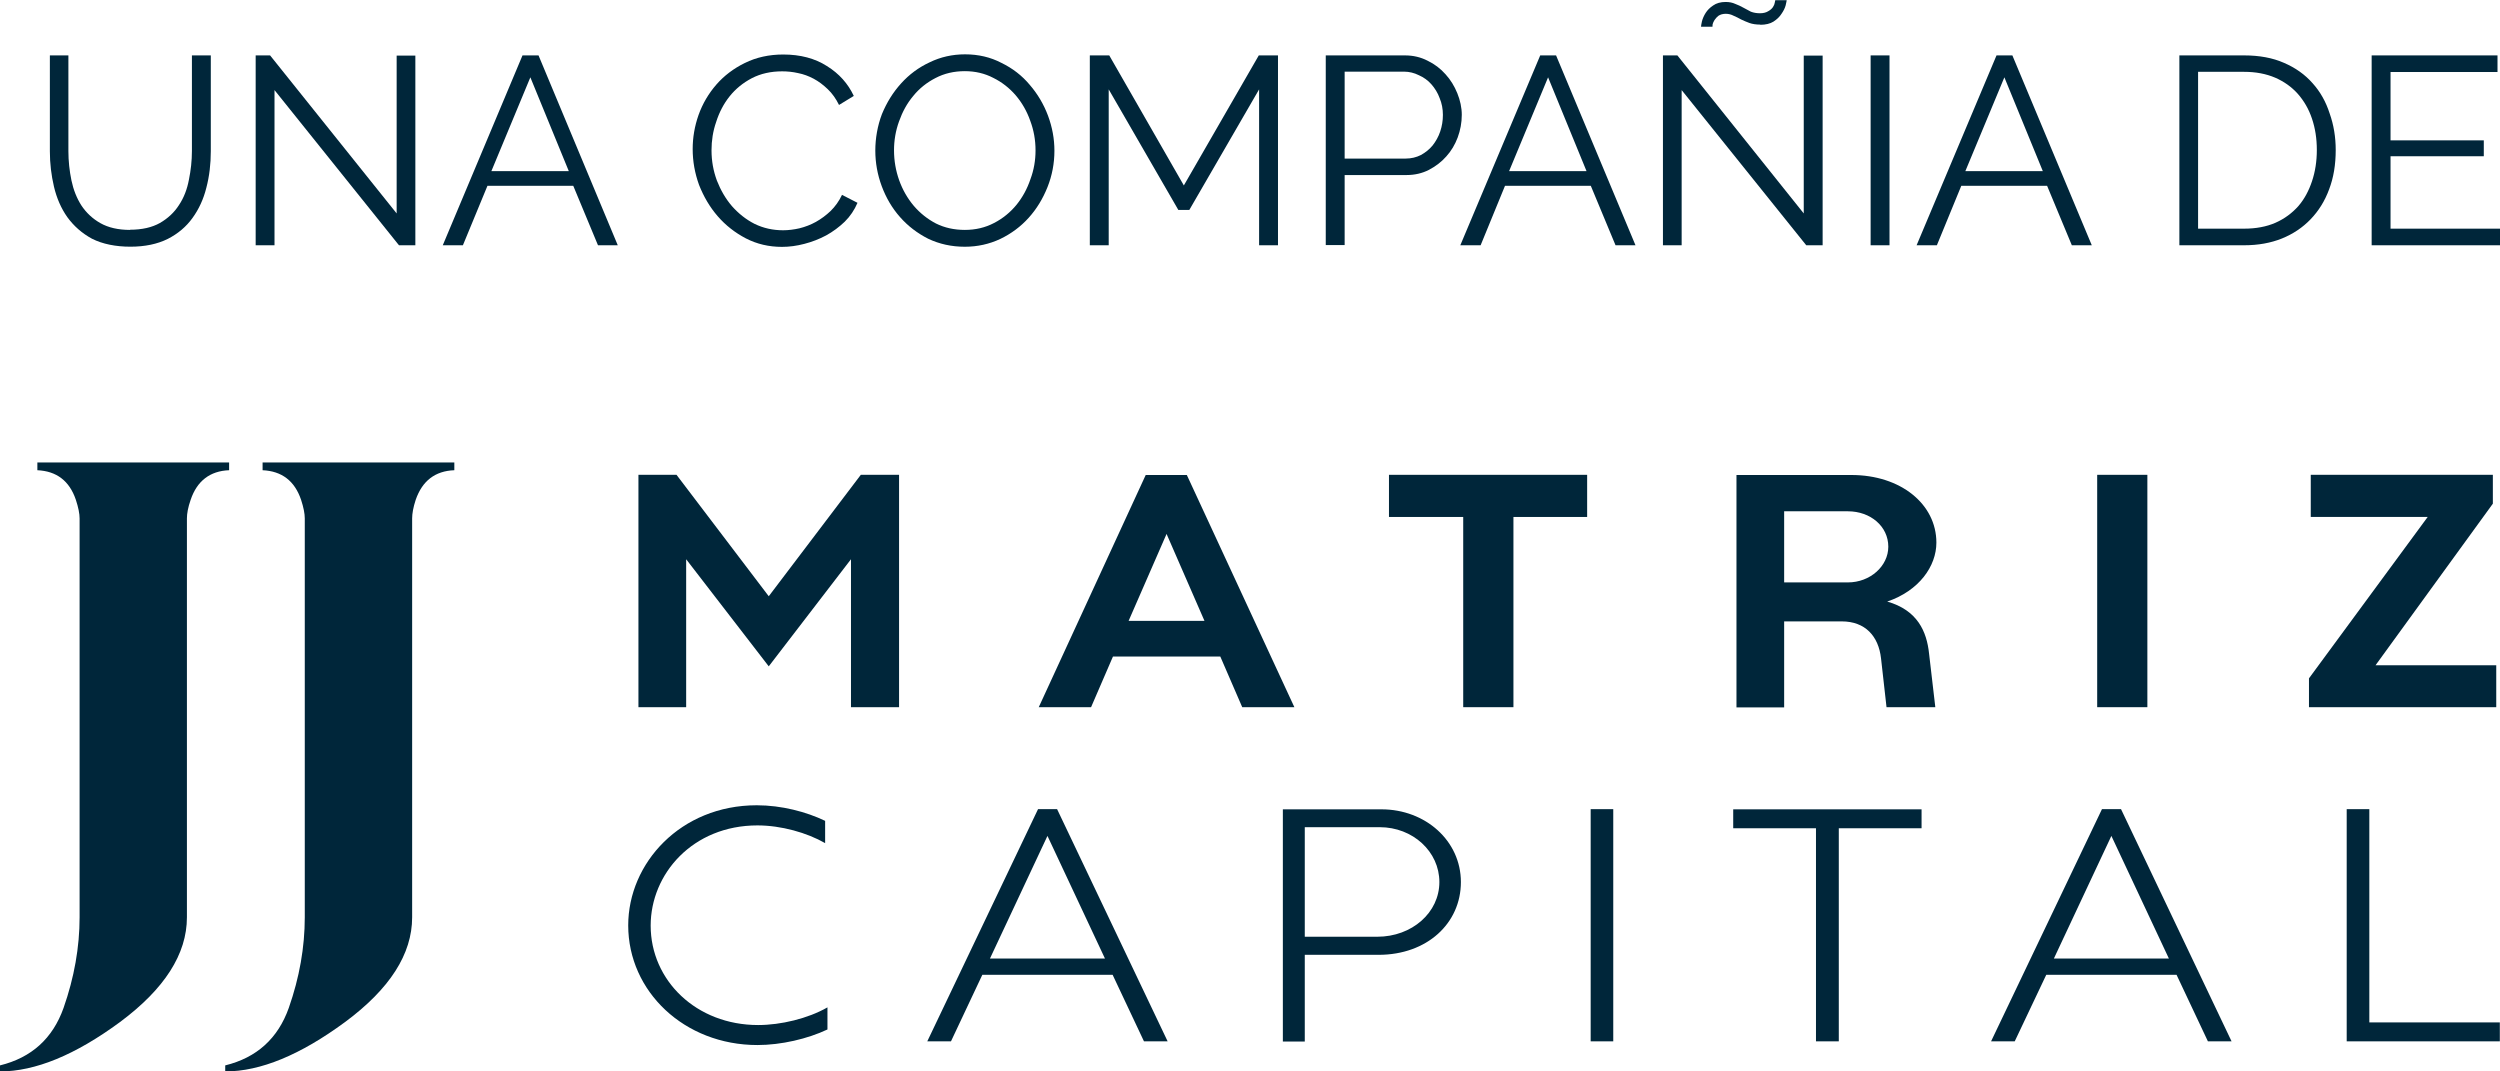
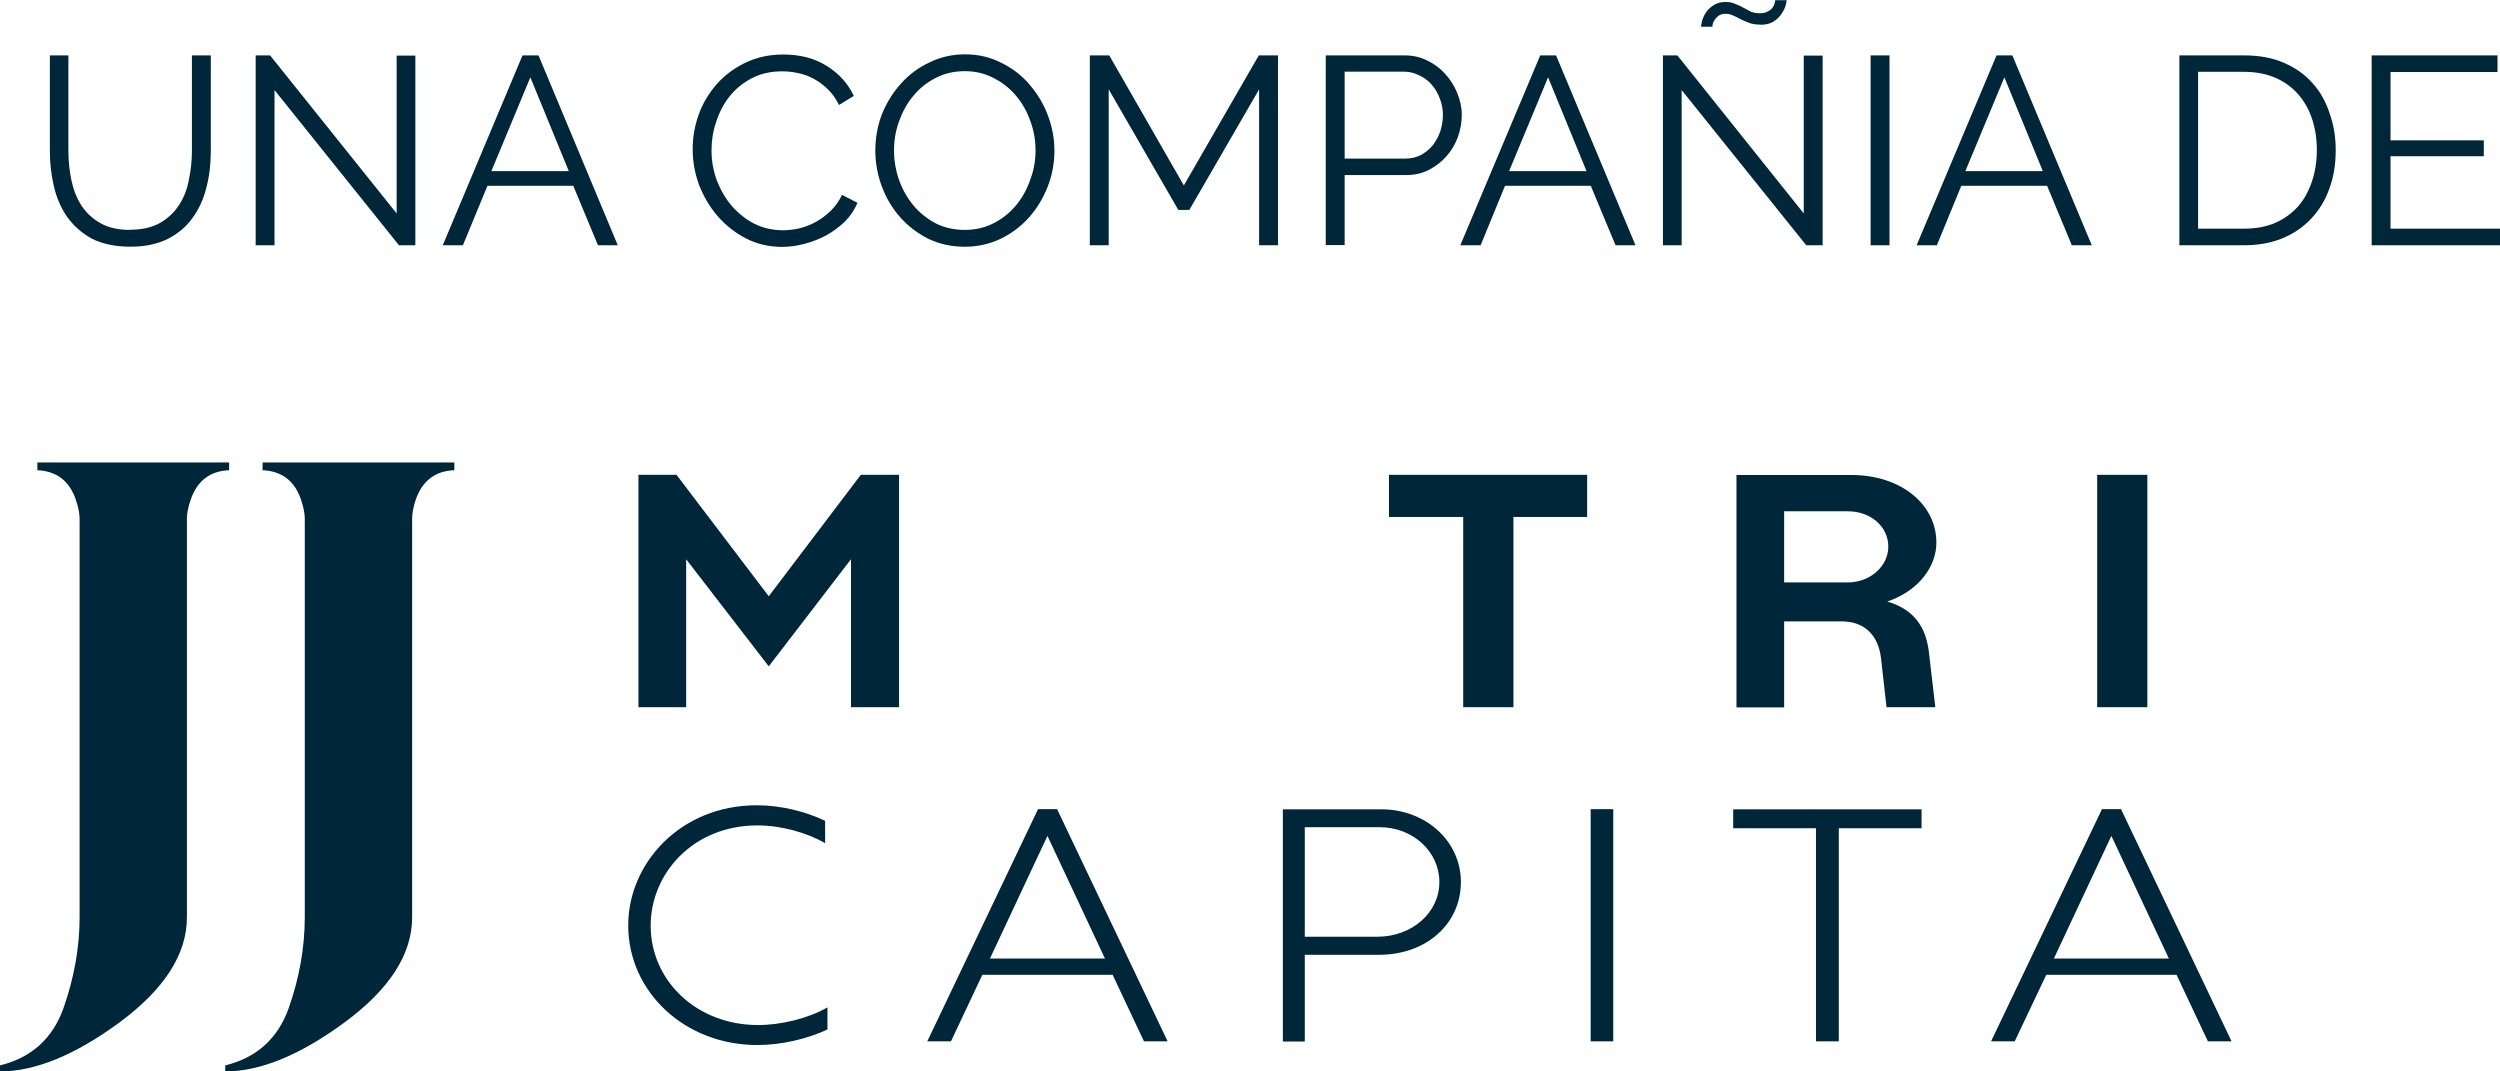
<svg xmlns="http://www.w3.org/2000/svg" width="56" height="24" viewBox="0 0 56 24" fill="none">
  <g clip-path="url(#clip0_32_721)">
    <path d="M2.912 5.146C3.183 5.146 3.406 5.094 3.582 4.995C3.761 4.892 3.905 4.757 4.008 4.595C4.12 4.428 4.192 4.238 4.232 4.024C4.275 3.814 4.299 3.599 4.299 3.381V1.241H4.722V3.385C4.722 3.675 4.69 3.948 4.622 4.206C4.559 4.46 4.455 4.686 4.311 4.884C4.172 5.078 3.984 5.237 3.757 5.352C3.526 5.467 3.247 5.526 2.92 5.526C2.593 5.526 2.298 5.467 2.062 5.348C1.835 5.225 1.652 5.062 1.508 4.864C1.368 4.666 1.269 4.436 1.209 4.182C1.149 3.925 1.117 3.663 1.117 3.389V1.241H1.532V3.385C1.532 3.607 1.556 3.825 1.6 4.04C1.644 4.25 1.719 4.44 1.823 4.602C1.931 4.765 2.074 4.9 2.25 4.999C2.425 5.098 2.648 5.15 2.912 5.15" fill="#00263A" />
    <path d="M6.149 2.018V5.494H5.727V1.241H6.05L8.885 4.781V1.245H9.304V5.494H8.937L6.149 2.018Z" fill="#00263A" />
    <path d="M12.741 3.833L11.88 1.732L11.007 3.833H12.741ZM11.704 1.241H12.063L13.838 5.494H13.395L12.841 4.162H10.919L10.369 5.494H9.918L11.704 1.241Z" fill="#00263A" />
    <path d="M15.516 3.338C15.516 3.084 15.559 2.827 15.647 2.577C15.739 2.319 15.874 2.093 16.046 1.895C16.218 1.697 16.433 1.534 16.684 1.411C16.939 1.285 17.226 1.221 17.545 1.221C17.928 1.221 18.255 1.308 18.522 1.479C18.797 1.649 18.997 1.875 19.125 2.149L18.794 2.351C18.726 2.212 18.642 2.093 18.542 1.998C18.443 1.903 18.339 1.824 18.227 1.764C18.116 1.705 18 1.661 17.876 1.637C17.757 1.61 17.637 1.598 17.521 1.598C17.266 1.598 17.039 1.649 16.84 1.752C16.644 1.855 16.477 1.99 16.341 2.161C16.209 2.327 16.11 2.518 16.042 2.732C15.97 2.938 15.938 3.152 15.938 3.366C15.938 3.604 15.978 3.826 16.058 4.044C16.142 4.258 16.253 4.452 16.397 4.619C16.541 4.781 16.708 4.916 16.903 5.015C17.099 5.11 17.31 5.158 17.541 5.158C17.661 5.158 17.785 5.142 17.908 5.114C18.036 5.082 18.16 5.035 18.275 4.971C18.395 4.904 18.506 4.821 18.606 4.726C18.706 4.627 18.794 4.508 18.861 4.365L19.208 4.543C19.14 4.702 19.045 4.845 18.921 4.967C18.797 5.086 18.658 5.189 18.506 5.273C18.351 5.356 18.187 5.419 18.016 5.463C17.849 5.507 17.681 5.53 17.517 5.53C17.222 5.53 16.955 5.467 16.708 5.34C16.465 5.213 16.253 5.047 16.078 4.845C15.898 4.638 15.763 4.405 15.659 4.143C15.563 3.877 15.516 3.612 15.516 3.338Z" fill="#00263A" />
    <path d="M20.026 3.37C20.026 3.6 20.066 3.826 20.142 4.04C20.218 4.25 20.325 4.44 20.469 4.611C20.608 4.773 20.776 4.908 20.967 5.007C21.159 5.102 21.374 5.15 21.613 5.15C21.852 5.15 22.072 5.098 22.267 4.995C22.467 4.892 22.634 4.753 22.77 4.587C22.905 4.42 23.009 4.23 23.081 4.016C23.16 3.806 23.196 3.588 23.196 3.37C23.196 3.136 23.157 2.918 23.077 2.704C23.001 2.49 22.893 2.3 22.75 2.133C22.61 1.971 22.443 1.84 22.251 1.745C22.06 1.645 21.845 1.594 21.613 1.594C21.37 1.594 21.151 1.645 20.955 1.748C20.76 1.848 20.592 1.982 20.457 2.149C20.317 2.315 20.214 2.506 20.138 2.72C20.062 2.93 20.026 3.148 20.026 3.366M21.613 5.527C21.314 5.527 21.043 5.467 20.792 5.348C20.549 5.225 20.337 5.063 20.162 4.864C19.982 4.662 19.847 4.428 19.751 4.171C19.655 3.913 19.607 3.643 19.607 3.374C19.607 3.104 19.655 2.819 19.755 2.557C19.863 2.296 20.002 2.07 20.186 1.867C20.365 1.669 20.576 1.511 20.824 1.396C21.067 1.277 21.334 1.217 21.617 1.217C21.916 1.217 22.188 1.281 22.431 1.408C22.682 1.53 22.893 1.693 23.065 1.899C23.24 2.101 23.38 2.335 23.476 2.593C23.571 2.851 23.619 3.108 23.619 3.378C23.619 3.659 23.567 3.933 23.464 4.191C23.36 4.452 23.22 4.682 23.041 4.88C22.865 5.075 22.654 5.233 22.407 5.352C22.164 5.467 21.896 5.527 21.613 5.527Z" fill="#00263A" />
    <path d="M28.204 5.494V2.002L26.641 4.702H26.394L24.835 2.002V5.494H24.412V1.241H24.847L26.518 4.154L28.197 1.241H28.627V5.494H28.204Z" fill="#00263A" />
    <path d="M30.12 3.552H31.488C31.611 3.552 31.727 3.524 31.827 3.473C31.93 3.417 32.018 3.346 32.09 3.259C32.162 3.167 32.221 3.064 32.261 2.945C32.301 2.826 32.321 2.704 32.321 2.573C32.321 2.442 32.297 2.315 32.249 2.2C32.206 2.081 32.142 1.978 32.062 1.887C31.986 1.8 31.89 1.732 31.783 1.685C31.679 1.633 31.567 1.605 31.452 1.605H30.12V3.548M29.697 5.494V1.241H31.472C31.655 1.241 31.823 1.28 31.978 1.36C32.134 1.435 32.269 1.538 32.381 1.665C32.493 1.788 32.58 1.931 32.644 2.089C32.708 2.248 32.744 2.41 32.744 2.573C32.744 2.747 32.712 2.918 32.652 3.08C32.592 3.239 32.509 3.381 32.397 3.504C32.289 3.627 32.158 3.726 32.006 3.806C31.859 3.881 31.691 3.921 31.508 3.921H30.12V5.49H29.697V5.494Z" fill="#00263A" />
    <path d="M35.538 3.833L34.677 1.732L33.804 3.833H35.538ZM34.501 1.241H34.856L36.635 5.494H36.188L35.634 4.162H33.712L33.166 5.494H32.711L34.501 1.241Z" fill="#00263A" />
    <path d="M39.431 0.551C39.336 0.551 39.256 0.539 39.188 0.515C39.124 0.492 39.06 0.464 39.001 0.436C38.945 0.404 38.889 0.377 38.833 0.353C38.781 0.325 38.721 0.309 38.658 0.309C38.59 0.309 38.538 0.325 38.494 0.353C38.458 0.381 38.43 0.412 38.406 0.448C38.386 0.48 38.371 0.511 38.363 0.543C38.359 0.571 38.359 0.591 38.359 0.599H38.103C38.103 0.579 38.111 0.539 38.123 0.48C38.139 0.416 38.167 0.353 38.207 0.289C38.247 0.226 38.303 0.17 38.374 0.123C38.446 0.071 38.542 0.044 38.654 0.044C38.737 0.044 38.809 0.059 38.869 0.087C38.933 0.111 38.993 0.139 39.048 0.17C39.108 0.202 39.164 0.234 39.22 0.262C39.28 0.285 39.348 0.297 39.423 0.297C39.499 0.297 39.559 0.281 39.603 0.254C39.655 0.226 39.691 0.194 39.714 0.159C39.738 0.123 39.75 0.091 39.754 0.063C39.762 0.032 39.766 0.012 39.766 0.004H40.022C40.022 0.004 40.014 0.063 39.998 0.123C39.982 0.182 39.95 0.246 39.906 0.309C39.866 0.373 39.806 0.432 39.726 0.484C39.651 0.531 39.551 0.555 39.431 0.555M37.669 2.018V5.494H37.25V1.241H37.573L40.404 4.781V1.245H40.827V5.494H40.46L37.669 2.018Z" fill="#00263A" />
    <path d="M41.902 5.494V1.241H42.325V5.494H41.902Z" fill="#00263A" />
    <path d="M45.759 3.833L44.898 1.732L44.024 3.833H45.759ZM44.722 1.241H45.077L46.856 5.494H46.409L45.855 4.162H43.933L43.386 5.494H42.932L44.722 1.241Z" fill="#00263A" />
    <path d="M51.897 3.362C51.897 3.104 51.861 2.874 51.789 2.66C51.718 2.446 51.61 2.26 51.47 2.101C51.331 1.946 51.163 1.827 50.964 1.74C50.76 1.653 50.529 1.609 50.27 1.609H49.237V5.122H50.27C50.533 5.122 50.768 5.078 50.968 4.991C51.175 4.9 51.343 4.773 51.482 4.618C51.618 4.46 51.718 4.273 51.789 4.059C51.861 3.845 51.897 3.611 51.897 3.358M48.818 5.494V1.241H50.27C50.609 1.241 50.908 1.296 51.159 1.407C51.418 1.518 51.63 1.669 51.801 1.863C51.973 2.053 52.1 2.279 52.184 2.541C52.276 2.799 52.32 3.072 52.32 3.362C52.32 3.687 52.272 3.98 52.172 4.242C52.076 4.503 51.937 4.725 51.757 4.912C51.582 5.094 51.367 5.241 51.111 5.344C50.864 5.443 50.581 5.494 50.27 5.494H48.818Z" fill="#00263A" />
    <path d="M56 5.122V5.494H53.125V1.241H55.944V1.613H53.548V3.144H55.637V3.5H53.548V5.122H56Z" fill="#00263A" />
    <path d="M14.301 15.841V10.636H15.154L17.22 13.356L19.282 10.636H20.139V15.841H19.062V12.527L17.22 14.926L15.37 12.527V15.841H14.301Z" fill="#00263A" />
-     <path d="M25.281 13.907H26.98L26.131 11.96L25.281 13.907ZM27.826 15.841L27.335 14.707H24.93L24.44 15.841H23.268L25.664 10.64H26.585L28.994 15.841H27.826Z" fill="#00263A" />
    <path d="M35.552 11.58H33.901V15.841H32.776V11.58H31.113V10.636H35.552V11.58Z" fill="#00263A" />
    <path d="M39.965 13.046H41.393C41.891 13.046 42.298 12.682 42.298 12.246C42.298 11.79 41.899 11.453 41.393 11.453H39.965V13.046ZM38.897 15.841V10.64H41.473C42.573 10.64 43.375 11.29 43.375 12.155C43.375 12.682 42.988 13.233 42.274 13.475C42.952 13.669 43.159 14.145 43.211 14.64L43.351 15.841H42.258L42.135 14.747C42.079 14.252 41.784 13.919 41.253 13.919H39.965V15.845H38.897V15.841Z" fill="#00263A" />
    <path d="M46.977 15.841V10.636H48.101V15.841H46.977Z" fill="#00263A" />
-     <path d="M51.721 15.841V15.195L54.38 11.58H51.761V10.636H55.84V11.282L53.212 14.902H55.916V15.841H51.721Z" fill="#00263A" />
    <path d="M18.483 18.886C18.076 18.652 17.498 18.489 16.967 18.489C15.516 18.489 14.575 19.576 14.575 20.733C14.575 21.962 15.596 22.961 16.983 22.961C17.49 22.961 18.1 22.815 18.535 22.565V23.06C18.092 23.27 17.498 23.409 16.967 23.409C15.328 23.409 14.072 22.208 14.072 20.729C14.072 19.334 15.245 18.038 16.951 18.038C17.506 18.038 18.06 18.184 18.483 18.387V18.882" fill="#00263A" />
    <path d="M22.175 21.471H24.751L23.463 18.724L22.175 21.471ZM25.625 23.326L24.923 21.836H22.004L21.302 23.326H20.771L23.252 18.125H23.679L26.155 23.326H25.625Z" fill="#00263A" />
    <path d="M29.227 18.529V20.983H30.85C31.631 20.983 32.242 20.44 32.242 19.758C32.242 19.076 31.647 18.529 30.906 18.529H29.227ZM29.227 21.388V23.33H28.736V18.129H30.945C31.93 18.129 32.724 18.835 32.724 19.758C32.724 20.682 31.966 21.388 30.882 21.388H29.227Z" fill="#00263A" />
    <path d="M35.631 23.326V18.125H36.137V23.326H35.631Z" fill="#00263A" />
    <path d="M43.047 18.553H41.189V23.326H40.678V18.553H38.824V18.129H43.043V18.553H43.047Z" fill="#00263A" />
    <path d="M46.007 21.471H48.583L47.295 18.724L46.007 21.471ZM49.457 23.326L48.755 21.836H45.836L45.13 23.326H44.6L47.084 18.125H47.511L49.987 23.326H49.457Z" fill="#00263A" />
-     <path d="M53.073 22.902H55.996V23.326H52.566V18.125H53.073V22.898V22.902Z" fill="#00263A" />
    <path d="M0 23.865C0.706 23.691 1.18 23.263 1.424 22.577C1.663 21.895 1.783 21.217 1.783 20.547V11.612C1.783 11.505 1.755 11.366 1.699 11.195C1.555 10.771 1.268 10.553 0.837 10.533V10.359H5.132V10.533C4.706 10.549 4.414 10.771 4.271 11.195C4.211 11.366 4.187 11.505 4.187 11.612V20.547C4.187 21.372 3.685 22.153 2.688 22.894C1.687 23.631 0.79 24 0 24L0 23.865Z" fill="#00263A" />
    <path d="M5.045 23.865C5.751 23.691 6.225 23.263 6.469 22.577C6.708 21.895 6.827 21.217 6.827 20.547V11.612C6.827 11.505 6.8 11.366 6.744 11.195C6.6 10.771 6.313 10.553 5.882 10.533V10.359H10.177V10.533C9.746 10.549 9.459 10.771 9.312 11.195C9.256 11.366 9.232 11.505 9.232 11.612V20.547C9.232 21.372 8.73 22.153 7.729 22.894C6.728 23.631 5.835 24 5.045 24V23.865Z" fill="#00263A" />
  </g>
  <defs>
    <clipPath id="clip0_32_721">
      <rect width="56" height="24" fill="white" />
    </clipPath>
  </defs>
</svg>